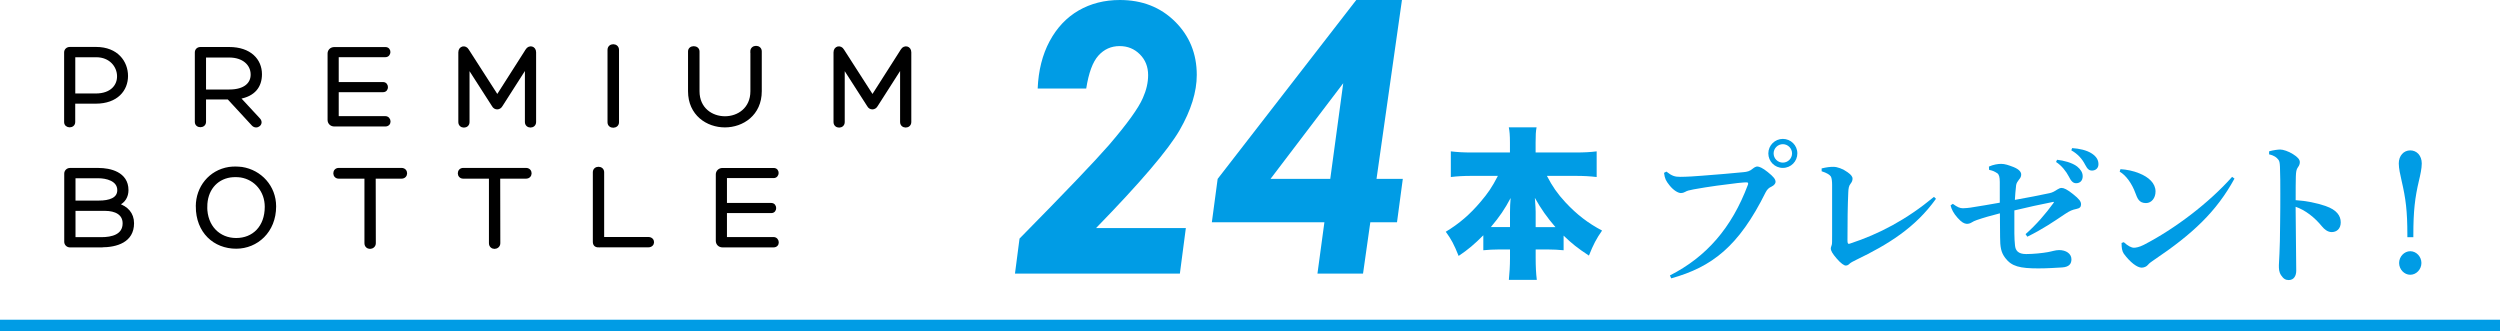
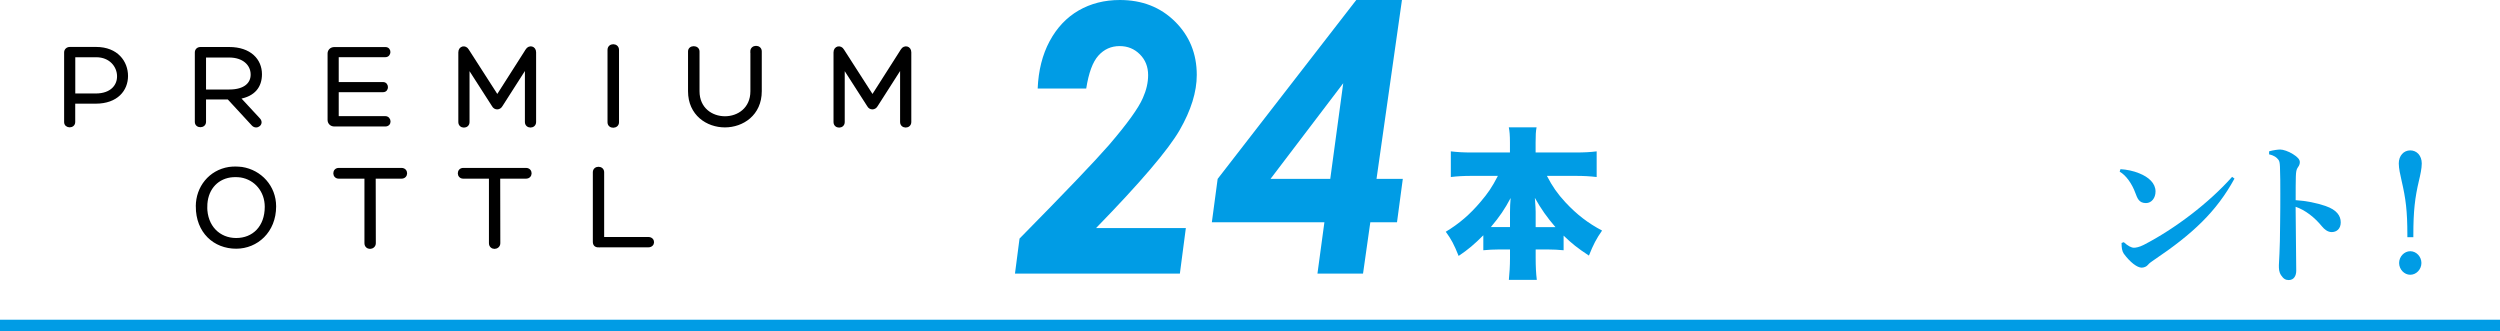
<svg xmlns="http://www.w3.org/2000/svg" id="_レイヤー_2" data-name="レイヤー 2" viewBox="0 0 439.37 58.18">
  <defs>
    <style>
      .cls-1 {
        stroke: #000;
        stroke-miterlimit: 10;
        stroke-width: .42px;
      }

      .cls-2 {
        fill: #009ce5;
      }
    </style>
  </defs>
  <g id="_レイヤー_1-2" data-name="レイヤー 1">
    <g>
      <path class="cls-1" d="M13.01,18.02v3.42c0,.98-1.53.96-1.53.02v-12.25c0-.45.36-.75.79-.75h4.62c3.68,0,5.4,2.45,5.4,4.89s-1.74,4.66-5.47,4.66h-3.81ZM13.01,16.64h3.81c2.83,0,4-1.66,3.96-3.28-.02-1.74-1.4-3.51-3.87-3.51h-3.89v6.79Z" />
      <path class="cls-1" d="M36,17.28v4.13c0,.98-1.55.98-1.55.02v-12.21c0-.45.32-.75.79-.75h5.04c3.68,0,5.55,2.08,5.55,4.57,0,2.15-1.17,3.7-3.79,4.15l3.45,3.72c.81.81-.36,1.74-1.06,1.02l-4.3-4.66h-4.13ZM36,15.94h4.3c2.79,0,4-1.3,3.96-2.89-.02-1.74-1.49-3.15-3.96-3.15h-4.3v6.04Z" />
      <path class="cls-1" d="M59.31,20.62h8.4c.89,0,1.02,1.4,0,1.4h-8.95c-.6,0-.98-.43-.98-.94v-11.68c0-.49.38-.92.98-.92h8.98c.91,0,.87,1.36-.02,1.36h-8.4v4.79h8c.85,0,.89,1.36,0,1.36h-8v4.62Z" />
      <path class="cls-1" d="M92.54,8.81c.49-.77,1.47-.51,1.47.38v12.25c0,1.02-1.55,1.02-1.55,0v-9.68l-4.34,6.79c-.34.62-1.15.62-1.47,0l-4.34-6.76v9.66c0,1.02-1.55,1.02-1.55,0v-12.25c0-.92,1.02-1.15,1.45-.38l5.19,8.08,5.15-8.08Z" />
      <path class="cls-1" d="M106.98,8.77c0-1.06,1.6-1.04,1.6,0v12.72c0,.98-1.6,1.02-1.6,0v-12.72Z" />
      <path class="cls-1" d="M132.07,9.05c0-1.04,1.6-1.04,1.6-.02v7c0,4.08-3.17,6.15-6.27,6.15s-6.27-2.06-6.27-6.15v-7c0-.94,1.6-.94,1.6.02v6.98c0,6.15,9.36,6.15,9.36,0v-6.98Z" />
      <path class="cls-1" d="M158.48,8.81c.49-.77,1.47-.51,1.47.38v12.25c0,1.02-1.55,1.02-1.55,0v-9.68l-4.34,6.79c-.34.62-1.15.62-1.47,0l-4.34-6.76v9.66c0,1.02-1.55,1.02-1.55,0v-12.25c0-.92,1.02-1.15,1.45-.38l5.19,8.08,5.15-8.08Z" />
-       <path class="cls-1" d="M17.82,43.27h-5.53c-.43,0-.79-.34-.79-.77v-12c0-.42.36-.77.79-.77h5.04c1.98,0,5.04.66,5.04,3.68,0,1.11-.53,2.08-1.64,2.53,1.55.49,2.62,1.57,2.62,3.3,0,3.17-2.85,4.02-5.53,4.02ZM13.06,31.12v4.34h4.34c1.83,0,3.42-.49,3.42-2.04,0-1.83-2.17-2.3-3.49-2.3h-4.28ZM13.06,41.89h4.76c1.87,0,3.94-.49,3.94-2.64,0-1.68-1.45-2.4-3.3-2.4h-5.4v5.04Z" />
      <path class="cls-1" d="M34.62,36.27c0-3.34,2.25-6.19,5.64-6.72.79-.11,1.51-.08,2.25,0,3.28.51,5.81,3.23,5.81,6.72,0,4.42-3.19,7.23-6.81,7.23-3.83,0-6.89-2.72-6.89-7.23ZM36.21,36.34c0,3.49,2.3,5.7,5.3,5.7s5.23-2.13,5.23-5.7c0-2.74-1.81-4.93-4.42-5.36-.64-.08-1.25-.08-1.85,0-2.57.4-4.25,2.47-4.25,5.36Z" />
      <path class="cls-1" d="M70.56,29.72c1.04,0,1.04,1.47,0,1.47h-4.74c0,3.83.02,7.72.02,11.55,0,.53-.45.79-.81.79s-.77-.25-.77-.79v-11.55h-4.72c-1,0-1-1.47,0-1.47h11.02Z" />
      <path class="cls-1" d="M92.44,29.72c1.04,0,1.04,1.47,0,1.47h-4.74c0,3.83.02,7.72.02,11.55,0,.53-.45.79-.81.79s-.77-.25-.77-.79v-11.55h-4.72c-1,0-1-1.47,0-1.47h11.02Z" />
      <path class="cls-1" d="M105.21,43.27c-.57,0-.81-.28-.81-.79v-12.21c0-1,1.57-1,1.57,0v11.59h7.96c1.08,0,1.08,1.4,0,1.4h-8.72Z" />
-       <path class="cls-1" d="M127.54,41.87h8.4c.89,0,1.02,1.4,0,1.4h-8.95c-.6,0-.98-.43-.98-.94v-11.68c0-.49.38-.92.98-.92h8.98c.91,0,.87,1.36-.02,1.36h-8.4v4.79h8c.85,0,.89,1.36,0,1.36h-8v4.62Z" />
      <path class="cls-2" d="M190.91,15.56h-8.54c.13-3.17.83-5.95,2.1-8.32,1.28-2.38,2.98-4.17,5.1-5.4,2.12-1.22,4.54-1.84,7.24-1.84,3.91,0,7.14,1.26,9.69,3.78s3.83,5.65,3.83,9.39c0,2.98-1,6.2-3,9.68-2,3.48-6.9,9.22-14.7,17.23h15.78l-1.05,8h-28.98l.8-6.15c8.06-8.18,13.28-13.64,15.69-16.41,3.23-3.76,5.23-6.53,5.99-8.31.62-1.38.92-2.72.92-4.01,0-1.46-.48-2.68-1.45-3.65-.97-.97-2.15-1.45-3.56-1.45-1.49,0-2.73.56-3.73,1.67s-1.71,3.04-2.14,5.79Z" />
      <path class="cls-2" d="M238.36,0h8.03l-4.47,31.44h4.62l-1.02,7.62h-4.69l-1.28,9.02h-8.01l1.22-9.02h-19.78l1.02-7.62L238.36,0ZM236.07,14.63l-12.78,16.81h10.5l2.28-16.81Z" />
      <path class="cls-2" d="M271.86,30.9c1,1.91,1.83,3.11,3.28,4.68,2,2.14,3.97,3.65,6.42,4.94-1,1.43-1.54,2.46-2.31,4.4-2-1.31-3.03-2.14-4.45-3.51v2.57c-.91-.08-1.77-.14-2.85-.14h-2.06v1.51c0,1.43.06,2.71.2,3.83h-4.91c.11-1.14.2-2.43.2-3.83v-1.51h-1.86c-1.06,0-1.97.06-2.83.14v-2.63c-1.63,1.63-2.63,2.48-4.34,3.63-.8-2-1.29-2.94-2.26-4.25,2.37-1.43,4.25-3.05,6.11-5.25,1.31-1.54,2-2.54,3.05-4.57h-4.62c-1.4,0-2.48.06-3.65.2v-4.51c1.14.14,2.25.2,3.65.2h6.74v-1.74c0-1.26-.06-1.97-.2-2.68h4.88c-.14.69-.17,1.43-.17,2.68v1.74h7.02c1.49,0,2.63-.06,3.71-.2v4.51c-1.23-.14-2.26-.2-3.71-.2h-5.05ZM265.38,37.26c0-.88.03-1.48.11-2.46-1.03,1.94-1.91,3.25-3.48,5.11h3.37v-2.66ZM272.29,39.92h1.08c-1.48-1.71-2.51-3.17-3.62-5.14.11,1.63.14,1.94.14,2.43v2.71h2.4Z" />
-       <path class="cls-2" d="M293.48,48.41c6.38-3.25,10.86-8.32,13.72-15.96.03-.08.03-.14.03-.2,0-.11-.06-.2-.25-.2s-.53,0-1.54.11c-2.16.25-5.18.64-7.78,1.12-.78.14-1.18.25-1.51.45-.25.14-.48.2-.73.2-.48,0-1.29-.45-2.02-1.37-.64-.81-.81-1.15-.95-2.18l.42-.22c.98.78,1.51.92,2.41.92,1.09,0,2.86-.11,3.86-.2,2.63-.2,5.26-.42,7.25-.62.67-.06,1.15-.17,1.68-.64.25-.22.59-.36.76-.36.34,0,.95.25,1.85.98,1.04.84,1.37,1.26,1.37,1.74,0,.22-.22.59-.7.81-.5.22-.78.5-1.06,1.04-4.7,9.46-9.38,13.08-16.58,15.09l-.22-.5ZM315.88,26.96c0,1.4-1.12,2.55-2.55,2.55s-2.55-1.15-2.55-2.55,1.15-2.55,2.55-2.55,2.55,1.12,2.55,2.55ZM311.71,26.96c0,.9.73,1.62,1.62,1.62s1.62-.73,1.62-1.62-.73-1.62-1.62-1.62-1.62.73-1.62,1.62Z" />
-       <path class="cls-2" d="M340.24,34.94c-3.61,5.07-8.43,8.04-14,10.72-.56.28-.98.48-1.23.73-.17.17-.36.28-.64.28-.25,0-.84-.36-1.6-1.26-.7-.81-1.01-1.34-1.01-1.74,0-.2.11-.42.17-.64.06-.22.06-.56.06-1.76v-8.79c0-.56-.06-1.2-.22-1.46-.2-.31-.73-.64-1.62-.92v-.5c.9-.22,1.48-.28,2.07-.28.7,0,1.68.36,2.49.95.59.42.87.76.87,1.12,0,.31-.08.56-.36.92-.28.34-.36.78-.39,1.51-.11,2.41-.14,5.1-.14,8.37,0,.5.06.67.25.67.06,0,.14-.03.22-.06,5.1-1.68,9.86-4.17,14.73-8.2l.36.34Z" />
-       <path class="cls-2" d="M349.54,29.28c.78-.36,1.62-.48,2.16-.48.67,0,1.29.22,2.18.56,1.04.42,1.34.92,1.34,1.29s-.11.59-.39.92c-.22.28-.45.62-.5.98-.11.98-.17,1.68-.22,2.58,2.27-.39,4.45-.84,6.08-1.18.53-.11.92-.34,1.37-.64.25-.17.53-.28.76-.28.39,0,.98.25,2.02,1.09,1.09.87,1.4,1.29,1.4,1.79,0,.45-.22.7-.81.81-.78.17-1.12.31-2.02.9-1.96,1.32-3.92,2.66-6.61,3.98l-.31-.45c1.9-1.68,3.5-3.53,4.98-5.57l-.06-.11c-2.41.48-4.42.92-6.89,1.51v4.06c0,.84.06,1.51.11,2.07.08.9.53,1.54,1.96,1.54,1.26,0,2.88-.17,3.81-.34.67-.11,1.32-.36,1.99-.36,1.2,0,2.16.62,2.16,1.62,0,.7-.31,1.34-1.62,1.43-1.18.06-2.52.17-4.2.17-3.25,0-4.7-.36-5.8-1.82-.76-.98-.92-1.96-.92-3.72,0-.87-.03-2.77-.03-4.14-1.54.39-2.91.78-4.06,1.18-.36.11-.67.28-.95.45-.28.17-.56.22-.81.22-.45-.03-.9-.25-1.62-1.06-.7-.78-1.06-1.48-1.23-2.18l.39-.28c.81.59,1.26.78,1.79.78.42,0,1.06-.08,1.29-.11,1.96-.31,3.28-.53,5.18-.87v-3.64c0-.87-.14-1.34-.45-1.54-.53-.34-.78-.45-1.43-.59l-.03-.56ZM361.52,28.08c1.09.11,2.66.5,3.53,1.18.59.48.98,1.04.98,1.71,0,.81-.5,1.23-1.15,1.23-.56,0-.9-.39-1.29-1.18-.45-.87-1.26-1.93-2.24-2.55l.17-.39ZM364.18,26.03c1.2.08,2.55.34,3.5.98.81.56,1.12,1.15,1.12,1.85s-.5,1.12-1.15,1.12c-.39,0-.76-.17-1.18-1.01-.53-1.04-1.29-1.9-2.44-2.55l.14-.39Z" />
      <path class="cls-2" d="M372.67,29.73c1.06.06,2.3.31,3.3.73,1.68.67,2.86,1.76,2.86,3.19,0,1.15-.7,2.04-1.68,2.04-1.23,0-1.51-.84-1.85-1.74-.62-1.71-1.68-3.16-2.77-3.78l.14-.45ZM392.71,31.38c-3.16,5.8-7.36,9.74-14.11,14.28-.45.31-.84.56-1.12.9-.22.28-.67.48-1.09.48-.78,0-2.04-.95-3.14-2.46-.31-.45-.39-1.06-.39-1.88l.39-.14c.73.67,1.34.98,1.79.98.31,0,.95-.11,1.71-.5,5.49-2.83,11.48-7.39,15.54-11.96l.42.31Z" />
      <path class="cls-2" d="M398.82,26.59c.67-.2,1.54-.31,1.93-.31.5,0,1.46.31,2.24.81.81.5,1.2.95,1.2,1.4,0,.31-.11.62-.31.87-.31.42-.36.84-.39,1.65-.03,1.04-.03,2.21-.03,4.17,1.79.11,3.7.48,5.29,1.04,1.93.67,2.63,1.71,2.63,2.86s-.73,1.71-1.6,1.71c-.7,0-1.32-.53-1.68-.98-1.32-1.62-2.94-2.88-4.65-3.47,0,3.47.11,8.06.11,11.23,0,.87-.39,1.65-1.32,1.65-.53,0-.92-.2-1.34-.84-.39-.59-.39-1.12-.39-1.79,0-.56.2-2.32.22-7.53.03-1.82.03-3.44.03-5.04s0-3.11-.06-4.7c-.03-.76-.11-1.06-.31-1.29-.28-.34-.67-.7-1.6-.9v-.53Z" />
      <path class="cls-2" d="M423.09,41.69v-.39c0-4.23-.28-6.38-1.01-9.52-.25-1.09-.5-2.21-.5-3.05,0-1.37.87-2.3,2.02-2.3s2.02.92,2.02,2.3c0,.87-.25,1.99-.5,3.05-.7,2.94-.98,5.32-.98,9.55v.36h-1.04ZM425.56,46.22c0,1.12-.9,2.07-1.96,2.07s-1.96-.95-1.96-2.07.9-2.07,1.96-2.07,1.96.95,1.96,2.07Z" />
      <rect class="cls-2" y="56.19" width="439.37" height="2" />
    </g>
  </g>
</svg>